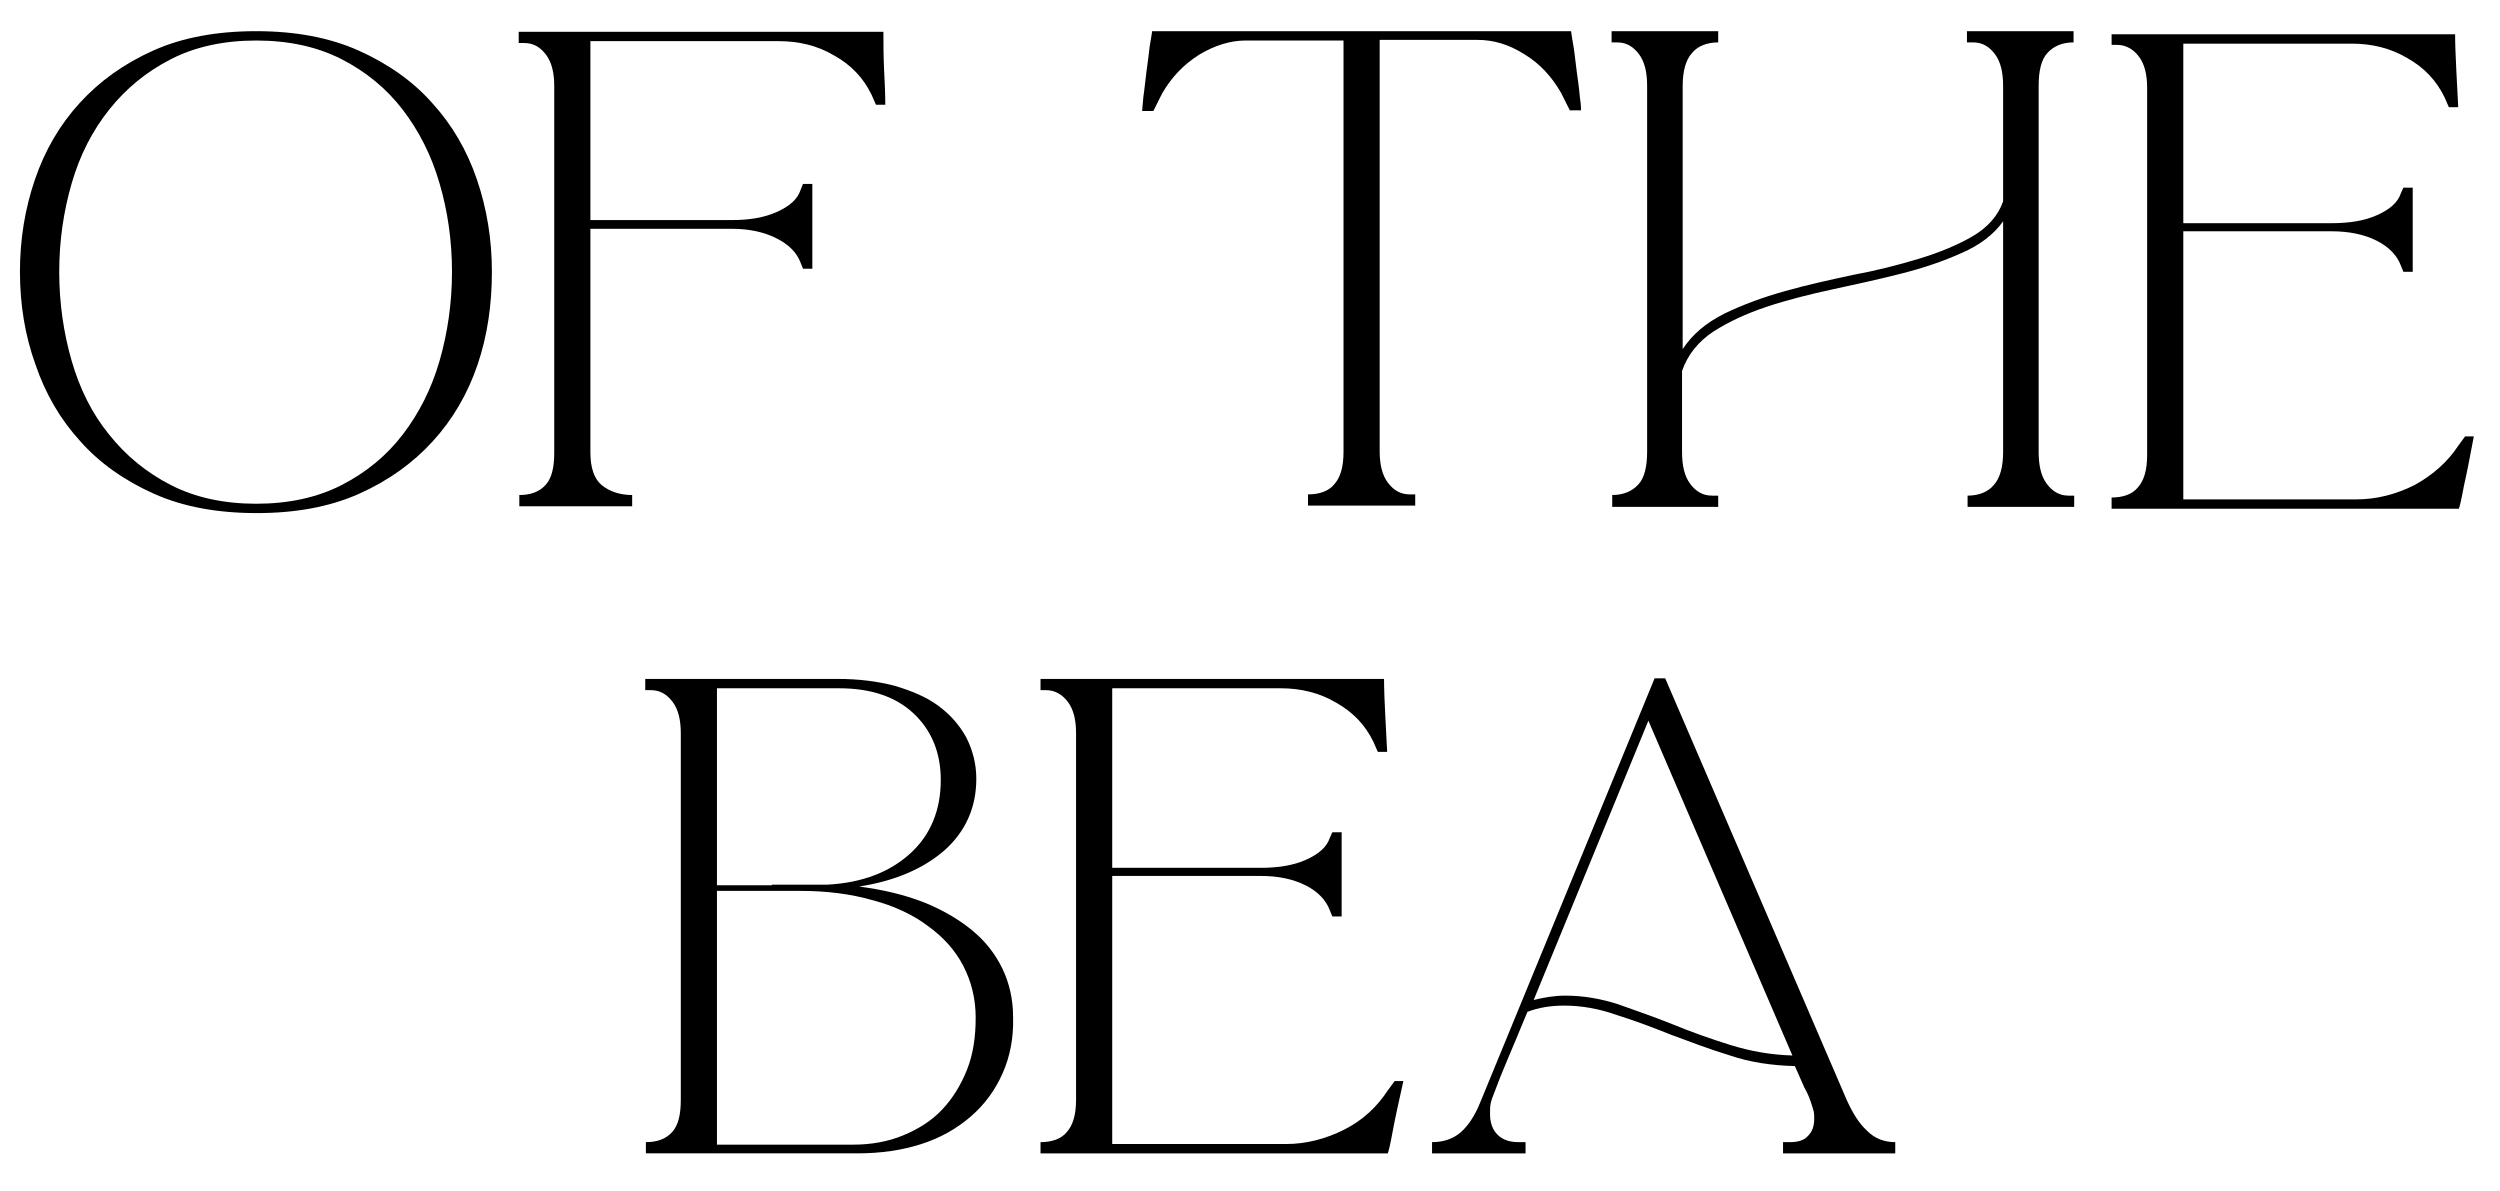
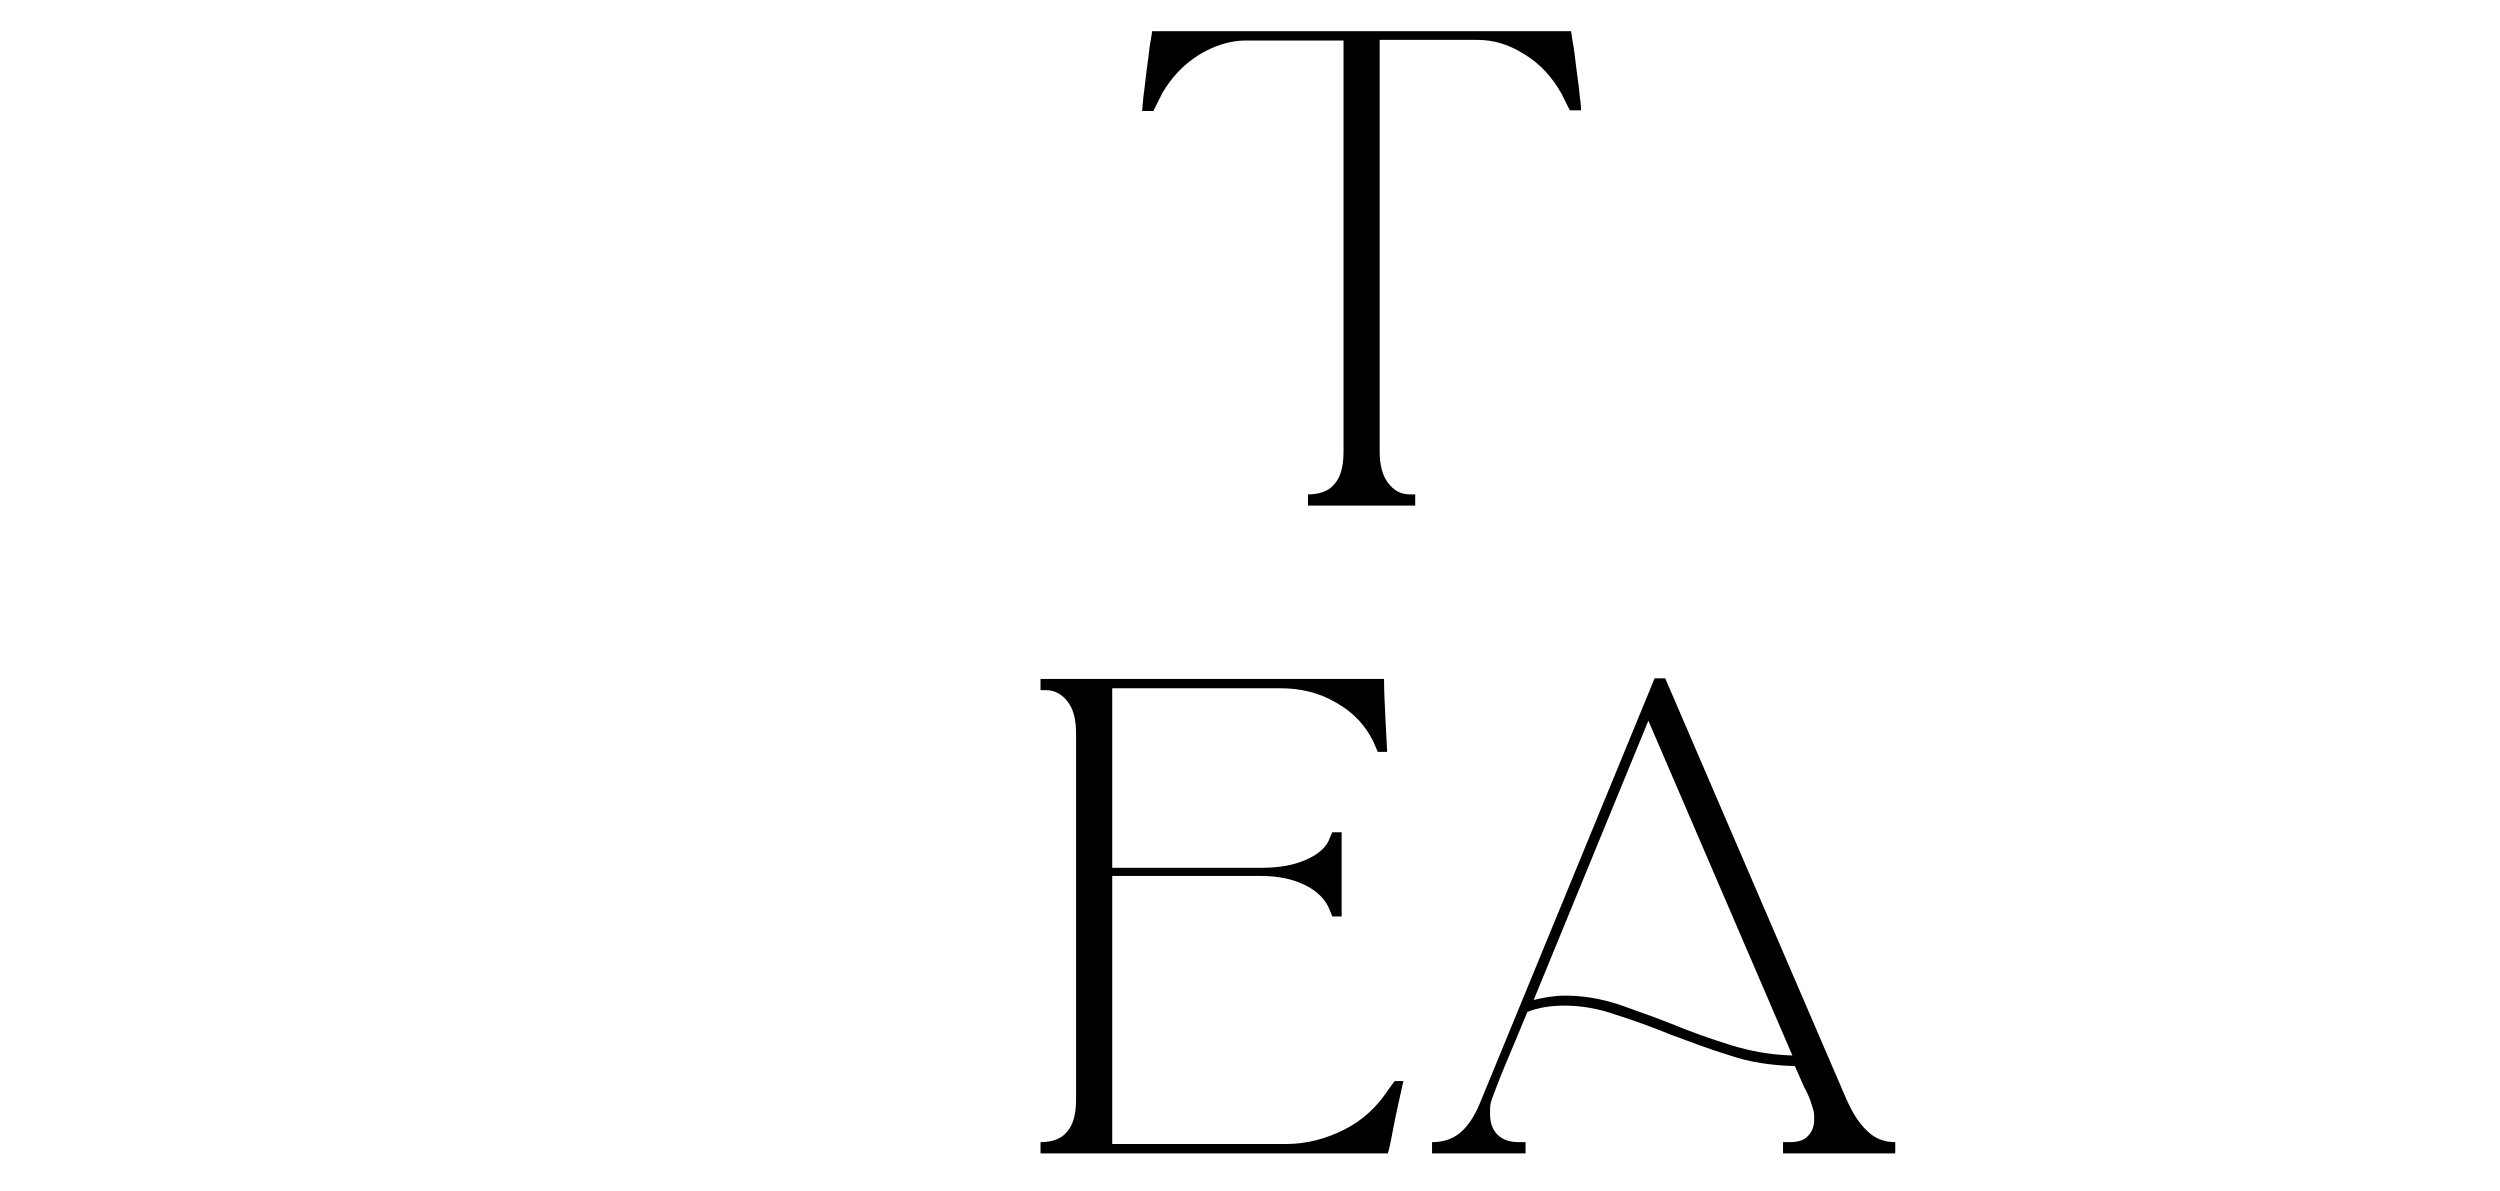
<svg xmlns="http://www.w3.org/2000/svg" version="1.1" id="Layer_1" x="0px" y="0px" viewBox="0 0 401 191" style="enable-background:new 0 0 401 191;" xml:space="preserve">
  <g>
-     <path d="M83.3,81.2v-1.8c1.8,0,3.2-0.5,4.2-1.6c1-1.1,1.4-2.8,1.4-5.2V13.8c0-2.1-0.4-3.8-1.3-5c-0.9-1.2-2-1.9-3.5-1.9h-0.9V5.1   h58.5c0,1.8,0,3.8,0.1,5.9s0.2,4,0.2,5.8h-1.5l-0.7-1.6c-1.3-2.7-3.3-4.8-6-6.3c-2.7-1.6-5.7-2.3-8.9-2.3H94.7v28.7h22.7   c2.8,0,5.2-0.4,7.2-1.3c2-0.9,3.3-2,3.8-3.5l0.4-1h1.5v13.6h-1.5l-0.4-1c-0.6-1.6-1.9-2.9-3.9-3.9c-2-1-4.4-1.5-7.1-1.5H94.7v35.9   c0,2.4,0.6,4.2,1.8,5.2s2.9,1.6,4.9,1.6v1.8H83.3z" />
    <path d="M252.4,7.5c0.2,1.2,0.3,2.5,0.5,3.9c0.2,1.5,0.4,2.8,0.5,4.1c0.2,1.3,0.2,2,0.2,2.2h-1.8l-1.4-2.8   c-1.5-2.6-3.4-4.7-5.9-6.2c-2.5-1.6-5-2.3-7.5-2.3h-15.7v66c0,2.1,0.4,3.8,1.3,5c0.9,1.2,2,1.9,3.5,1.9h0.9v1.8h-17.2v-1.8   c1.8,0,3.3-0.5,4.2-1.6c1-1.1,1.5-2.8,1.5-5.2v-66h-15.7c-2.5,0-5,0.8-7.5,2.3c-2.5,1.6-4.4,3.6-5.9,6.2l-1.4,2.8h-1.8   c0-0.3,0.1-1,0.2-2.3c0.2-1.3,0.3-2.6,0.5-4.1c0.2-1.5,0.4-2.8,0.5-3.9c0.2-1.2,0.3-1.8,0.3-1.8l0.1-0.7h67.2l0.1,0.7   C252.1,5.8,252.2,6.3,252.4,7.5z" />
-     <path d="M258.6,81.2v-1.8c1.8,0,3.2-0.6,4.2-1.7c1-1.1,1.4-2.9,1.4-5.3V13.8c0-2.2-0.4-3.9-1.3-5.1c-0.9-1.2-2-1.9-3.5-1.9h-0.9V5   h17.1v1.8c-1.8,0-3.3,0.6-4.2,1.7c-1,1.1-1.5,2.9-1.5,5.3V56c1.5-2.3,3.7-4.2,6.7-5.7c2.9-1.4,6.1-2.6,9.7-3.6   c3.5-1,7.2-1.8,10.9-2.6c3.8-0.7,7.3-1.6,10.6-2.6c3.3-1,6.2-2.2,8.6-3.6c2.4-1.4,4.1-3.3,4.9-5.6V13.8c0-2.2-0.4-3.9-1.3-5.1   s-2-1.9-3.5-1.9h-1V5h17.1v1.8c-1.8,0-3.2,0.6-4.2,1.7c-1,1.1-1.4,2.9-1.4,5.3v58.7c0,2.2,0.4,3.9,1.3,5.1c0.9,1.2,2,1.9,3.5,1.9   h0.9v1.8h-17.1v-1.8c1.8,0,3.3-0.6,4.2-1.7c1-1.1,1.5-2.9,1.5-5.3V35.5c-1.5,2.1-3.7,3.8-6.7,5.1c-2.9,1.3-6.1,2.4-9.7,3.3   c-3.5,0.9-7.2,1.7-10.9,2.5s-7.3,1.7-10.6,2.8c-3.3,1.1-6.1,2.4-8.6,4c-2.4,1.6-4.1,3.7-5,6.3v13c0,2.2,0.4,3.9,1.3,5.1   c0.9,1.2,2,1.9,3.5,1.9h1v1.8H258.6z" />
-     <path d="M160.8,172.2c-1.2,2.7-2.9,5-5.1,6.9c-2.2,1.9-4.8,3.4-7.9,4.4c-3.1,1-6.5,1.5-10.3,1.5h-33.9v-1.8c1.8,0,3.2-0.5,4.2-1.6   c1-1.1,1.4-2.8,1.4-5.2v-58.8c0-2.1-0.4-3.8-1.3-5c-0.9-1.2-2-1.9-3.5-1.9h-0.9v-1.8h30.9c3.4,0,6.4,0.4,9.1,1.1   c2.7,0.8,5.1,1.8,7,3.2s3.4,3.1,4.5,5.1c1,2,1.6,4.2,1.6,6.6c0,4.6-1.7,8.4-5,11.4c-3.4,3-8,5-13.8,5.9c3.8,0.5,7.2,1.3,10.3,2.5   c3,1.2,5.6,2.7,7.8,4.5c2.2,1.8,3.8,3.9,4.9,6.2c1.1,2.3,1.7,4.9,1.7,7.7C162.6,166.5,162,169.5,160.8,172.2z M123.8,141.9   c2,0,3.5,0,4.5,0c1,0,1.8,0,2.3,0h2.1c5.6-0.3,10-2,13.3-5c3.3-3,4.9-7,4.9-11.8c0-4.4-1.5-8-4.4-10.7c-2.9-2.7-6.9-4-11.9-4H115   v31.6H123.8z M144.9,182.1c2.4-1,4.5-2.3,6.2-4.1c1.7-1.8,3-3.9,4-6.4c1-2.5,1.4-5.3,1.4-8.4c0-3-0.7-5.8-2-8.3   c-1.3-2.5-3.2-4.6-5.7-6.4c-2.4-1.8-5.4-3.2-8.8-4.1c-3.5-1-7.3-1.5-11.6-1.5H115v40.7h21.9C139.8,183.6,142.5,183.1,144.9,182.1z" />
    <path d="M223.4,181.4c-0.4,2.2-0.7,3.4-0.8,3.6h-55.7v-1.8c1.8,0,3.3-0.5,4.2-1.6c1-1.1,1.5-2.8,1.5-5.2v-58.8c0-2.1-0.4-3.8-1.3-5   c-0.9-1.2-2.1-1.9-3.5-1.9h-0.9v-1.8H222c0,1.8,0.1,3.8,0.2,5.9c0.1,2.1,0.2,4,0.3,5.8h-1.5l-0.7-1.6c-1.3-2.7-3.3-4.8-6-6.3   c-2.7-1.6-5.7-2.3-8.9-2.3h-27v28.8h23.8c2.9,0,5.3-0.4,7.3-1.3c2-0.9,3.3-2,3.8-3.5l0.4-0.9h1.5V147h-1.5l-0.4-1   c-0.6-1.6-1.9-3-3.9-4c-2-1-4.4-1.5-7.2-1.5h-23.8v43h27.9c3.2,0,6.3-0.8,9.3-2.3s5.3-3.7,7-6.3l1.1-1.5h1.4   C224.4,176.6,223.8,179.2,223.4,181.4z" />
-     <path d="M395.2,78c-0.4,2.2-0.7,3.4-0.8,3.6h-55.7v-1.8c1.8,0,3.3-0.5,4.2-1.6c1-1.1,1.5-2.8,1.5-5.2V14.1c0-2.1-0.4-3.8-1.3-5   c-0.9-1.2-2.1-1.9-3.5-1.9h-0.9V5.5h55.1c0,1.8,0.1,3.8,0.2,5.9c0.1,2.1,0.2,4,0.3,5.8h-1.5l-0.7-1.6c-1.3-2.7-3.3-4.8-6-6.3   c-2.7-1.6-5.7-2.3-8.9-2.3h-27v28.8h23.8c2.9,0,5.3-0.4,7.3-1.3c2-0.9,3.3-2,3.8-3.5l0.4-0.9h1.5v13.5h-1.5l-0.4-1   c-0.6-1.6-1.9-3-3.9-4c-2-1-4.4-1.5-7.2-1.5h-23.8v43H378c3.2,0,6.3-0.8,9.3-2.3c2.9-1.6,5.3-3.7,7-6.3l1.1-1.5h1.4   C396.2,73.2,395.7,75.8,395.2,78z" />
    <path d="M229.7,185v-1.8c1.8,0,3.3-0.5,4.5-1.5c1.2-1,2.3-2.6,3.2-4.8l28-68.1h1.8h-0.1l29.1,67.6c1,2.2,2,3.8,3.3,5   c1.2,1.2,2.7,1.8,4.5,1.8v1.8h-18v-1.8h1.1c1.3,0,2.3-0.3,2.9-1c0.7-0.7,1-1.6,1-2.7c0-0.4,0-0.9-0.1-1.3c-0.1-0.4-0.3-1-0.5-1.6   c-0.2-0.6-0.5-1.3-1-2.2c-0.4-0.9-0.9-2-1.5-3.4c-3.7-0.1-7.2-0.6-10.4-1.7c-3.3-1-6.4-2.2-9.4-3.3c-3-1.2-5.9-2.3-8.8-3.2   c-2.8-1-5.6-1.5-8.4-1.5c-2.1,0-4.1,0.3-5.9,1c-1.4,3.4-2.5,6-3.3,7.9c-0.8,1.9-1.4,3.4-1.8,4.5c-0.4,1-0.7,1.8-0.8,2.3   c-0.1,0.5-0.1,1-0.1,1.6c0,1.5,0.4,2.6,1.2,3.4c0.8,0.8,1.9,1.2,3.4,1.2h1.1v1.8H229.7z M246,160.4c1.6-0.4,3.3-0.7,5.1-0.7   c2.9,0,5.7,0.5,8.5,1.4c2.8,1,5.7,2,8.7,3.2c2.9,1.2,6,2.3,9.2,3.3c3.2,1,6.5,1.6,10,1.7l-23.1-53.7L246,160.4z" />
-     <path d="M76.6,58.5c-1.6,4.7-4,8.8-7.2,12.3c-3.2,3.5-7.1,6.3-11.8,8.4s-10.2,3.1-16.4,3.1c-6.3,0-11.8-1-16.5-3.1   s-8.7-4.9-11.8-8.4c-3.2-3.5-5.6-7.6-7.2-12.3C4,53.8,3.2,48.8,3.2,43.6S4,33.5,5.6,28.8c1.6-4.7,4-8.8,7.2-12.3   c3.2-3.5,7.1-6.3,11.8-8.4s10.2-3.1,16.5-3.1c6.2,0,11.7,1,16.4,3.1s8.7,4.9,11.8,8.4c3.2,3.5,5.6,7.6,7.2,12.3   c1.6,4.7,2.4,9.6,2.4,14.8S78.2,53.8,76.6,58.5z M54.8,77.8c3.9-2,7.2-4.7,9.8-8.1c2.6-3.4,4.6-7.3,5.9-11.8c1.3-4.5,2-9.3,2-14.3   s-0.7-9.8-2-14.2c-1.3-4.5-3.3-8.4-5.9-11.8c-2.6-3.4-5.9-6.1-9.8-8.1s-8.5-3-13.7-3c-5.2,0-9.8,1-13.7,3c-3.9,2-7.2,4.7-9.9,8.1   c-2.7,3.4-4.7,7.3-6,11.8c-1.3,4.5-2,9.2-2,14.2s0.7,9.8,2,14.3c1.3,4.5,3.3,8.5,6,11.8c2.7,3.4,6,6.1,9.9,8.1c3.9,2,8.5,3,13.7,3   C46.3,80.8,50.9,79.8,54.8,77.8z" />
  </g>
</svg>